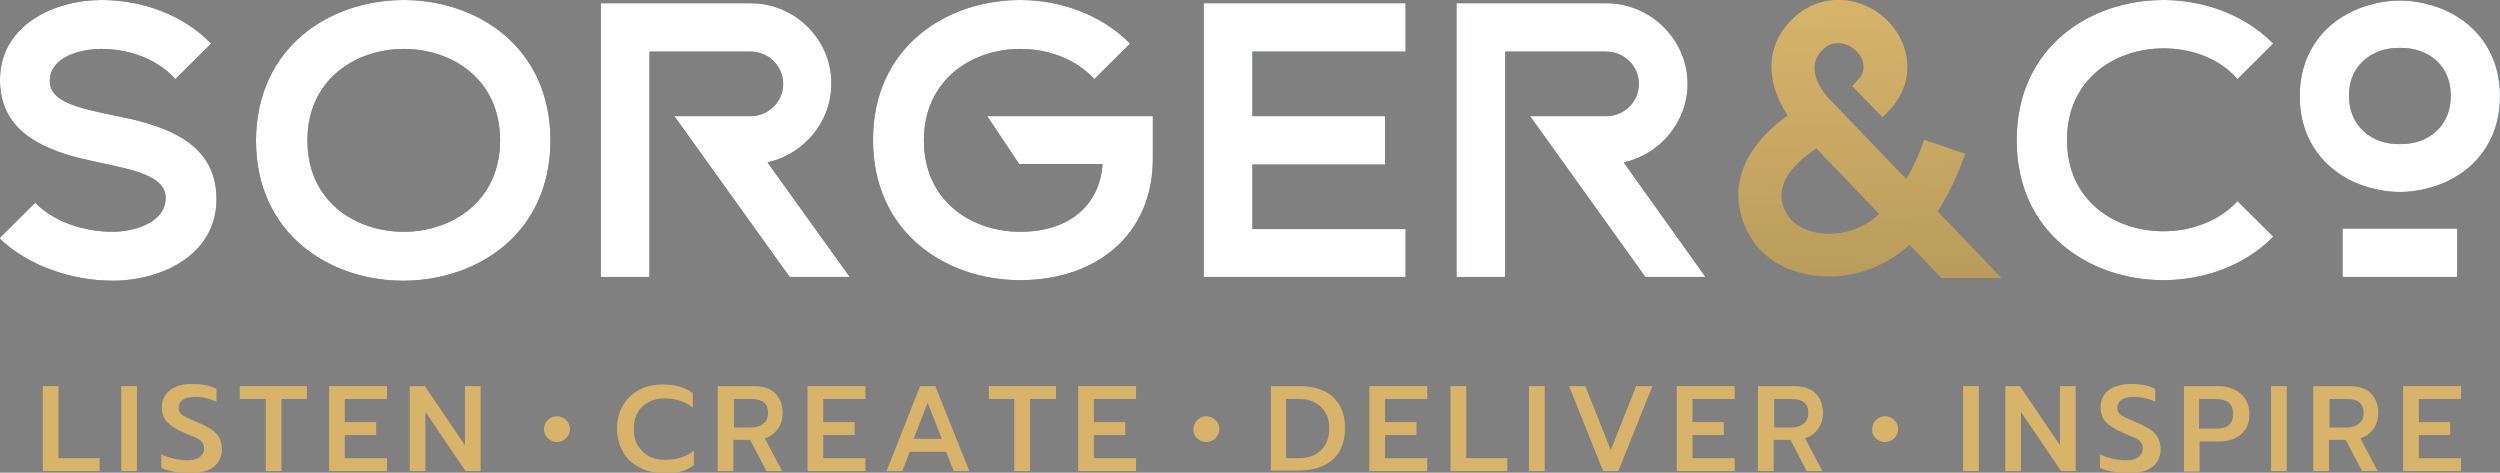
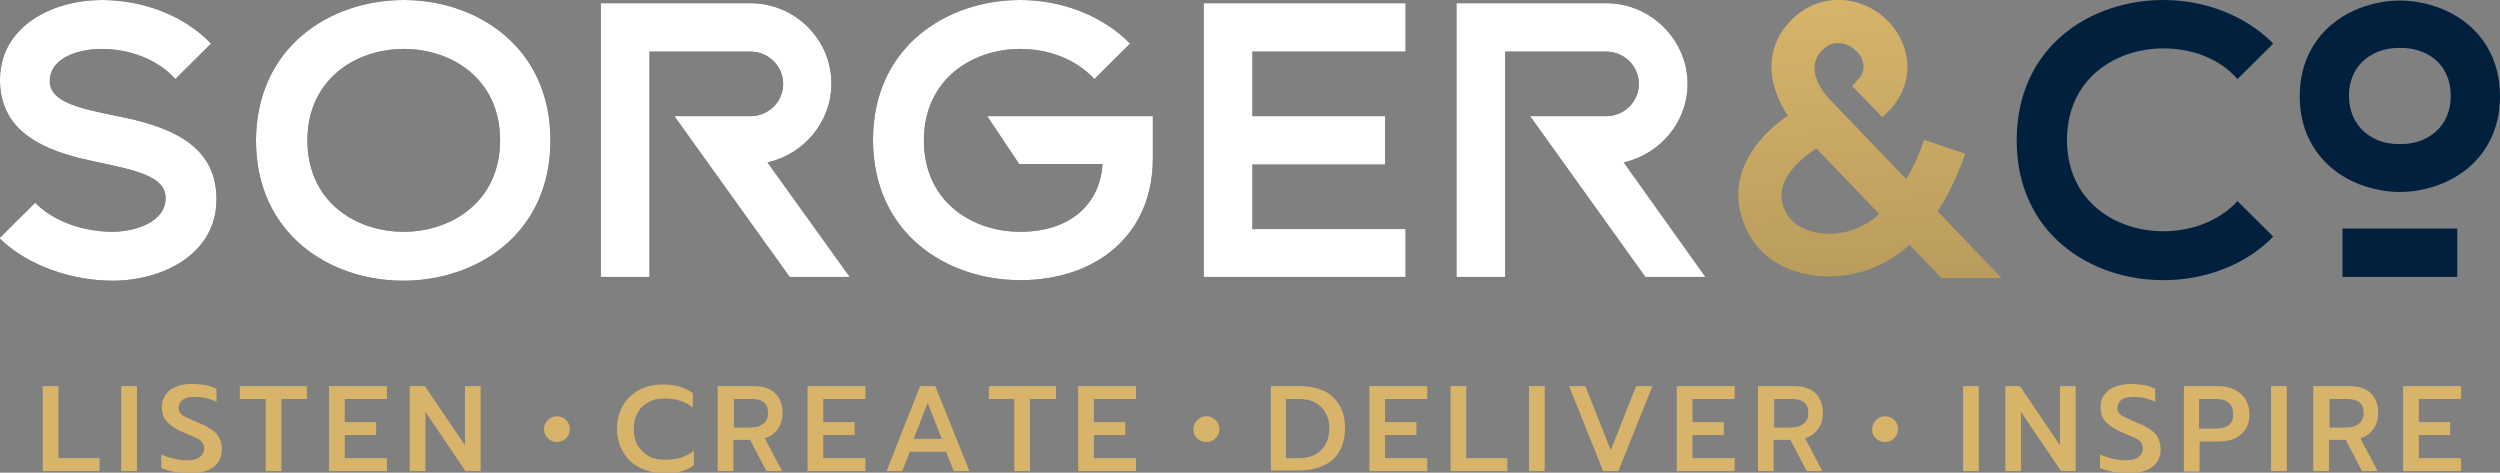
<svg xmlns="http://www.w3.org/2000/svg" width="238" height="45" viewBox="0 0 238 45" fill="none">
  <rect x="0" y="0" width="238" height="45" fill="#808080" stroke="none" />
  <g clip-path="url(#clip0_529_607)">
    <path d="M4.071 36.758H5.565V43.618H9.481V44.846H4.071V36.758Z" fill="#D7B46A" />
    <path d="M11.542 36.758H13.036V44.846H11.542V36.758Z" fill="#D7B46A" />
    <path d="M16.489 44.898C16.025 44.795 15.613 44.693 15.355 44.539V43.259C15.767 43.464 16.128 43.566 16.592 43.669C17.004 43.771 17.416 43.822 17.828 43.822C18.343 43.822 18.756 43.72 19.013 43.515C19.271 43.31 19.426 43.055 19.426 42.696C19.426 42.44 19.374 42.235 19.22 42.082C19.116 41.928 18.91 41.775 18.653 41.672C18.395 41.57 18.034 41.416 17.571 41.212C16.798 40.904 16.282 40.546 15.922 40.188C15.561 39.829 15.406 39.317 15.406 38.754C15.406 38.294 15.51 37.935 15.767 37.577C16.025 37.218 16.334 36.962 16.798 36.809C17.21 36.604 17.725 36.553 18.292 36.553C18.756 36.553 19.168 36.604 19.529 36.655C19.889 36.706 20.25 36.86 20.611 37.014V38.242C19.941 37.935 19.271 37.782 18.55 37.782C18.034 37.782 17.674 37.884 17.416 38.038C17.158 38.242 17.004 38.498 17.004 38.805C17.004 39.061 17.055 39.215 17.21 39.369C17.313 39.522 17.519 39.624 17.725 39.727C17.931 39.829 18.292 39.983 18.859 40.239C19.426 40.444 19.838 40.7 20.147 40.904C20.456 41.109 20.714 41.365 20.868 41.672C21.023 41.98 21.126 42.338 21.126 42.747C21.126 43.464 20.868 44.027 20.353 44.437C19.838 44.846 19.065 45.051 18.034 45.051C17.468 45 16.952 45 16.489 44.898Z" fill="#D7B46A" />
    <path d="M25.299 37.986H22.826V36.758H29.215V37.986H26.794V44.846H25.299V37.986Z" fill="#D7B46A" />
    <path d="M31.328 36.758H36.841V37.986H32.822V40.188H35.811V41.416H32.822V43.618H36.841V44.846H31.328V36.758Z" fill="#D7B46A" />
-     <path d="M39.057 36.758H40.448L44.261 42.389V36.758H45.755V44.846H44.313L40.5 39.215V44.846H39.005V36.758H39.057Z" fill="#D7B46A" />
+     <path d="M39.057 36.758H40.448L44.261 42.389V36.758H45.755V44.846H44.313L40.5 39.215V44.846H39.005V36.758H39.057" fill="#D7B46A" />
    <path d="M60.852 44.488C60.182 44.13 59.667 43.669 59.306 43.003C58.946 42.389 58.74 41.621 58.74 40.802C58.74 39.932 58.946 39.215 59.306 38.601C59.667 37.986 60.182 37.474 60.852 37.116C61.522 36.758 62.243 36.604 63.12 36.604C64.253 36.604 65.18 36.86 65.953 37.423V38.806C65.284 38.242 64.408 37.935 63.274 37.935C62.656 37.935 62.141 38.038 61.728 38.294C61.264 38.55 60.904 38.857 60.698 39.317C60.44 39.727 60.337 40.239 60.337 40.853C60.337 41.416 60.44 41.928 60.698 42.389C60.955 42.799 61.316 43.157 61.728 43.413C62.192 43.669 62.707 43.771 63.274 43.771C63.841 43.771 64.356 43.72 64.82 43.567C65.284 43.413 65.696 43.208 66.056 42.901V44.283C65.335 44.846 64.356 45.102 63.171 45.102C62.243 45 61.522 44.846 60.852 44.488Z" fill="#D7B46A" />
    <path d="M68.324 36.758H71.725C72.6 36.758 73.322 36.962 73.785 37.423C74.249 37.884 74.507 38.498 74.507 39.317C74.507 39.932 74.352 40.392 74.043 40.853C73.734 41.263 73.322 41.57 72.806 41.724L74.455 44.846H72.961L71.415 41.877H69.818V44.846H68.324V36.758ZM71.467 40.7C71.931 40.7 72.343 40.597 72.652 40.341C72.961 40.136 73.116 39.778 73.116 39.317C73.116 38.396 72.6 37.986 71.518 37.986H69.87V40.7H71.467Z" fill="#D7B46A" />
    <path d="M76.877 36.758H82.391V37.986H78.372V40.188H81.36V41.416H78.372V43.618H82.391V44.846H76.877V36.758Z" fill="#D7B46A" />
    <path d="M87.595 36.758H89.038L92.284 44.846H90.79L90.068 43.003H86.616L85.895 44.846H84.4L87.595 36.758ZM89.656 41.775L88.316 38.345L86.977 41.775H89.656Z" fill="#D7B46A" />
    <path d="M96.612 37.986H94.139V36.758H100.528V37.986H98.055V44.846H96.56V37.986H96.612Z" fill="#D7B46A" />
    <path d="M102.641 36.758H108.154V37.986H104.135V40.188H107.123V41.416H104.135V43.618H108.154V44.846H102.641V36.758Z" fill="#D7B46A" />
    <path d="M186.886 36.758H188.38V44.846H186.886V36.758Z" fill="#D7B46A" />
    <path d="M190.905 36.758H192.296L196.109 42.389V36.758H197.603V44.846H196.212L192.399 39.215V44.846H190.905V36.758Z" fill="#D7B46A" />
    <path d="M201.055 44.898C200.592 44.795 200.18 44.693 199.922 44.539V43.259C200.334 43.464 200.695 43.566 201.159 43.669C201.571 43.771 201.983 43.822 202.395 43.822C202.91 43.822 203.323 43.72 203.58 43.515C203.838 43.31 203.992 43.055 203.992 42.696C203.992 42.44 203.941 42.235 203.786 42.082C203.683 41.928 203.477 41.775 203.22 41.672C202.962 41.57 202.601 41.416 202.137 41.212C201.365 40.904 200.849 40.546 200.489 40.188C200.128 39.829 199.973 39.317 199.973 38.754C199.973 38.294 200.076 37.935 200.334 37.577C200.592 37.218 200.901 36.962 201.365 36.809C201.828 36.655 202.292 36.553 202.859 36.553C203.323 36.553 203.735 36.604 204.096 36.655C204.456 36.706 204.817 36.86 205.178 37.014V38.242C204.508 37.935 203.838 37.782 203.117 37.782C202.601 37.782 202.241 37.884 201.983 38.038C201.725 38.242 201.571 38.498 201.571 38.805C201.571 39.061 201.622 39.215 201.777 39.369C201.88 39.522 202.086 39.624 202.292 39.727C202.498 39.829 202.859 39.983 203.426 40.239C203.992 40.444 204.405 40.7 204.714 40.904C205.023 41.109 205.281 41.365 205.435 41.672C205.59 41.98 205.693 42.338 205.693 42.747C205.693 43.464 205.435 44.027 204.92 44.437C204.405 44.846 203.632 45.051 202.601 45.051C201.983 45 201.519 45 201.055 44.898Z" fill="#D7B46A" />
    <path d="M207.908 36.758H211.154C212.03 36.758 212.752 37.014 213.318 37.474C213.834 37.935 214.143 38.601 214.143 39.42C214.143 40.29 213.885 40.904 213.318 41.365C212.803 41.826 212.082 42.031 211.154 42.031H209.402V44.898H207.908V36.758ZM210.948 40.802C212.082 40.802 212.597 40.341 212.597 39.42C212.597 38.447 212.03 37.986 210.948 37.986H209.351V40.802H210.948Z" fill="#D7B46A" />
    <path d="M216.205 36.758H217.699V44.846H216.205V36.758Z" fill="#D7B46A" />
    <path d="M220.223 36.758H223.624C224.5 36.758 225.221 36.962 225.685 37.423C226.149 37.884 226.406 38.498 226.406 39.317C226.406 39.932 226.252 40.392 225.943 40.853C225.633 41.263 225.221 41.57 224.706 41.724L226.355 44.846H224.861L223.315 41.877H221.717V44.846H220.223V36.758ZM223.366 40.7C223.83 40.7 224.242 40.597 224.551 40.341C224.861 40.136 225.015 39.778 225.015 39.317C225.015 38.396 224.5 37.986 223.418 37.986H221.769V40.7H223.366Z" fill="#D7B46A" />
    <path d="M228.776 36.758H234.29V37.986H230.271V40.188H233.259V41.416H230.271V43.618H234.29V44.846H228.776V36.758Z" fill="#D7B46A" />
    <path d="M120.984 36.758H123.715C124.591 36.758 125.364 36.911 126.033 37.218C126.703 37.526 127.167 37.986 127.528 38.601C127.888 39.215 128.043 39.932 128.043 40.751C128.043 42.082 127.631 43.106 126.858 43.771C126.085 44.437 125.003 44.795 123.56 44.795H120.984V36.758ZM123.612 43.618C124.539 43.618 125.261 43.362 125.776 42.85C126.291 42.338 126.549 41.621 126.549 40.751C126.549 40.188 126.446 39.727 126.188 39.317C125.982 38.908 125.621 38.55 125.209 38.345C124.797 38.089 124.282 37.986 123.715 37.986H122.427V43.618H123.612Z" fill="#D7B46A" />
    <path d="M130.362 36.758H135.875V37.986H131.856V40.188H134.845V41.416H131.856V43.618H135.875V44.846H130.362V36.758Z" fill="#D7B46A" />
    <path d="M138.091 36.758H139.585V43.618H143.501V44.846H138.091V36.758Z" fill="#D7B46A" />
    <path d="M145.562 36.758H147.056V44.846H145.562V36.758Z" fill="#D7B46A" />
    <path d="M149.375 36.758H150.921L153.343 42.85L155.764 36.758H157.31L154.064 44.846H152.621L149.375 36.758Z" fill="#D7B46A" />
    <path d="M159.628 36.758H165.142V37.986H161.123V40.188H164.111V41.416H161.123V43.618H165.142V44.846H159.628V36.758Z" fill="#D7B46A" />
    <path d="M167.357 36.758H170.758C171.634 36.758 172.355 36.962 172.819 37.423C173.283 37.884 173.541 38.498 173.541 39.317C173.541 39.932 173.386 40.392 173.077 40.853C172.768 41.263 172.355 41.57 171.84 41.724L173.489 44.846H171.995L170.449 41.877H168.852V44.846H167.357V36.758ZM170.501 40.7C170.964 40.7 171.376 40.597 171.686 40.341C171.995 40.136 172.149 39.778 172.149 39.317C172.149 38.396 171.634 37.986 170.552 37.986H168.903V40.7H170.501Z" fill="#D7B46A" />
    <path fill-rule="evenodd" clip-rule="evenodd" d="M114.852 42.082C115.522 42.082 116.089 41.519 116.089 40.853C116.089 40.188 115.522 39.625 114.852 39.625C114.182 39.625 113.616 40.188 113.616 40.853C113.564 41.519 114.131 42.082 114.852 42.082Z" fill="#D7B46A" />
    <path fill-rule="evenodd" clip-rule="evenodd" d="M179.466 42.082C180.136 42.082 180.703 41.519 180.703 40.853C180.703 40.188 180.136 39.625 179.466 39.625C178.797 39.625 178.23 40.188 178.23 40.853C178.178 41.519 178.745 42.082 179.466 42.082Z" fill="#D7B46A" />
    <path fill-rule="evenodd" clip-rule="evenodd" d="M53.02 42.082C53.69 42.082 54.257 41.519 54.257 40.853C54.257 40.188 53.69 39.625 53.02 39.625C52.35 39.625 51.784 40.188 51.784 40.853C51.784 41.519 52.35 42.082 53.02 42.082Z" fill="#D7B46A" />
    <path d="M47.61 13.362C47.61 7.526 43.024 4.659 38.438 4.659C33.852 4.659 29.266 7.577 29.266 13.362C29.266 19.198 33.852 22.065 38.438 22.065C43.024 22.065 47.61 19.147 47.61 13.362ZM-0.001 7.526C0.051 2.457 5.049 0 9.686 0C13.499 0 17.415 1.382 20.095 4.147L16.694 7.526C14.942 5.58 12.262 4.659 9.635 4.659C7.728 4.659 4.74 5.375 4.74 7.73C4.74 10.085 8.759 10.495 12.623 11.365C16.642 12.338 20.661 14.079 20.61 19.044C20.558 24.266 15.406 26.724 10.717 26.724C6.904 26.724 2.679 25.341 -0.052 22.679L3.348 19.3C5.203 21.195 8.14 22.065 10.717 22.065C12.675 22.065 15.766 21.246 15.766 18.84C15.766 16.382 11.593 16.024 7.574 15.051C3.761 14.079 -0.052 12.287 -0.001 7.526ZM152.929 0.307C148.189 0.307 143.449 0.307 138.657 0.307V26.365H143.294C143.294 17.355 143.294 12.952 143.294 4.915H152.929C154.63 4.915 156.021 6.297 156.021 7.986C156.021 9.676 154.63 11.058 152.929 11.058H145.664L156.639 26.365H162.359L154.578 15.461C158.03 14.693 160.658 11.621 160.658 7.986C160.658 3.788 157.154 0.307 152.929 0.307ZM71.466 0.307C66.726 0.307 61.985 0.307 57.194 0.307V26.365H61.831C61.831 17.355 61.831 12.952 61.831 4.915H71.466C73.167 4.915 74.558 6.297 74.558 7.986C74.558 9.676 73.167 11.058 71.466 11.058H64.201L75.176 26.365H80.896L73.064 15.461C76.516 14.693 79.144 11.621 79.144 7.986C79.195 3.788 75.691 0.307 71.466 0.307ZM133.813 26.365H114.594V0.307H133.813V4.915H119.231V11.058H131.855V15.665H119.231V21.809H133.813V26.365ZM93.983 11.058H109.75V15.102C109.75 22.372 104.34 26.672 97.126 26.672C90.119 26.672 83.111 22.218 83.111 13.311C83.111 4.454 90.119 0 97.126 0C100.939 0 104.855 1.382 107.586 4.147L104.185 7.526C102.382 5.58 99.754 4.659 97.126 4.659C92.54 4.659 87.955 7.577 87.955 13.362C87.955 19.198 92.54 22.065 97.126 22.065C102.073 22.065 104.752 19.249 104.958 15.614H97.023L93.983 11.058ZM52.401 13.362C52.401 22.27 45.394 26.724 38.386 26.724C31.379 26.724 24.371 22.27 24.371 13.362C24.423 4.454 31.43 0 38.438 0C45.394 0 52.401 4.454 52.401 13.362Z" fill="#00203E" />
    <path d="M230.529 13.362C232.075 12.747 233.311 11.365 233.311 9.113C233.311 6.911 232.075 5.478 230.529 4.915C229.911 4.659 229.189 4.556 228.468 4.556C227.747 4.556 227.025 4.659 226.407 4.915C224.861 5.529 223.624 6.911 223.624 9.113C223.624 11.314 224.861 12.747 226.407 13.362C227.025 13.618 227.747 13.72 228.468 13.72C229.189 13.72 229.911 13.618 230.529 13.362ZM191.987 13.362C191.987 4.454 198.995 0 205.951 0C209.764 0 213.68 1.382 216.411 4.147L213.01 7.526C211.258 5.529 208.63 4.608 205.951 4.608C201.365 4.608 196.779 7.526 196.779 13.311C196.779 19.147 201.365 22.014 205.951 22.014C208.579 22.014 211.207 21.092 213.01 19.147L216.411 22.526C213.731 25.29 209.815 26.672 205.951 26.672C198.995 26.672 191.987 22.218 191.987 13.362ZM223.006 21.758H233.93V26.365C230.271 26.365 226.613 26.365 223.006 26.365V21.758ZM238 9.164C238 13.515 235.475 16.331 232.281 17.56C231.044 18.02 229.756 18.276 228.468 18.276C227.18 18.276 225.892 18.02 224.655 17.56C221.46 16.331 218.936 13.515 218.936 9.164C218.936 4.812 221.46 1.997 224.655 0.768C225.892 0.307 227.18 0.051 228.468 0.051C229.756 0.051 231.044 0.307 232.281 0.768C235.475 1.997 238 4.812 238 9.164Z" fill="#00203E" />
    <path d="M47.61 13.362C47.61 7.526 43.024 4.659 38.438 4.659C33.852 4.659 29.266 7.577 29.266 13.362C29.266 19.198 33.852 22.065 38.438 22.065C43.024 22.065 47.61 19.147 47.61 13.362ZM-0.001 7.526C0.051 2.457 5.049 0 9.686 0C13.499 0 17.415 1.382 20.095 4.147L16.694 7.526C14.942 5.58 12.262 4.659 9.635 4.659C7.728 4.659 4.74 5.375 4.74 7.73C4.74 10.085 8.759 10.495 12.623 11.365C16.642 12.338 20.661 14.079 20.61 19.044C20.558 24.266 15.406 26.724 10.717 26.724C6.904 26.724 2.679 25.341 -0.052 22.679L3.348 19.3C5.203 21.195 8.14 22.065 10.717 22.065C12.675 22.065 15.766 21.246 15.766 18.84C15.766 16.382 11.593 16.024 7.574 15.051C3.761 14.079 -0.052 12.287 -0.001 7.526ZM152.929 0.307C148.189 0.307 143.449 0.307 138.657 0.307V26.365H143.294C143.294 17.355 143.294 12.952 143.294 4.915H152.929C154.63 4.915 156.021 6.297 156.021 7.986C156.021 9.676 154.63 11.058 152.929 11.058H145.664L156.639 26.365H162.359L154.578 15.461C158.03 14.693 160.658 11.621 160.658 7.986C160.658 3.788 157.154 0.307 152.929 0.307ZM71.466 0.307C66.726 0.307 61.985 0.307 57.194 0.307V26.365H61.831C61.831 17.355 61.831 12.952 61.831 4.915H71.466C73.167 4.915 74.558 6.297 74.558 7.986C74.558 9.676 73.167 11.058 71.466 11.058H64.201L75.176 26.365H80.896L73.064 15.461C76.516 14.693 79.144 11.621 79.144 7.986C79.195 3.788 75.691 0.307 71.466 0.307ZM133.813 26.365H114.594V0.307H133.813V4.915H119.231V11.058H131.855V15.665H119.231V21.809H133.813V26.365ZM93.983 11.058H109.75V15.102C109.75 22.372 104.34 26.672 97.126 26.672C90.119 26.672 83.111 22.218 83.111 13.311C83.111 4.454 90.119 0 97.126 0C100.939 0 104.855 1.382 107.586 4.147L104.185 7.526C102.382 5.58 99.754 4.659 97.126 4.659C92.54 4.659 87.955 7.577 87.955 13.362C87.955 19.198 92.54 22.065 97.126 22.065C102.073 22.065 104.752 19.249 104.958 15.614H97.023L93.983 11.058ZM52.401 13.362C52.401 22.27 45.394 26.724 38.386 26.724C31.379 26.724 24.371 22.27 24.371 13.362C24.423 4.454 31.43 0 38.438 0C45.394 0 52.401 4.454 52.401 13.362Z" fill="white" />
-     <path d="M230.529 13.362C232.075 12.747 233.311 11.365 233.311 9.113C233.311 6.911 232.075 5.478 230.529 4.915C229.911 4.659 229.189 4.556 228.468 4.556C227.747 4.556 227.025 4.659 226.407 4.915C224.861 5.529 223.624 6.911 223.624 9.113C223.624 11.314 224.861 12.747 226.407 13.362C227.025 13.618 227.747 13.72 228.468 13.72C229.189 13.72 229.911 13.618 230.529 13.362ZM191.987 13.362C191.987 4.454 198.995 0 205.951 0C209.764 0 213.68 1.382 216.411 4.147L213.01 7.526C211.258 5.529 208.63 4.608 205.951 4.608C201.365 4.608 196.779 7.526 196.779 13.311C196.779 19.147 201.365 22.014 205.951 22.014C208.579 22.014 211.207 21.092 213.01 19.147L216.411 22.526C213.731 25.29 209.815 26.672 205.951 26.672C198.995 26.672 191.987 22.218 191.987 13.362ZM223.006 21.758H233.93V26.365C230.271 26.365 226.613 26.365 223.006 26.365V21.758ZM238 9.164C238 13.515 235.475 16.331 232.281 17.56C231.044 18.02 229.756 18.276 228.468 18.276C227.18 18.276 225.892 18.02 224.655 17.56C221.46 16.331 218.936 13.515 218.936 9.164C218.936 4.812 221.46 1.997 224.655 0.768C225.892 0.307 227.18 0.051 228.468 0.051C229.756 0.051 231.044 0.307 232.281 0.768C235.475 1.997 238 4.812 238 9.164Z" fill="white" />
    <path d="M184.464 20.119C185.495 18.532 186.37 16.689 187.092 14.642L183.176 13.311C182.712 14.693 182.145 15.921 181.475 17.048L174.004 9.266C173.695 8.908 171.634 6.502 173.54 4.71C174.416 3.84 175.447 4.096 175.911 4.3C176.684 4.659 177.456 5.427 177.405 6.451C177.405 6.86 177.199 7.27 176.838 7.628L176.323 8.191L179.208 11.16L179.878 10.495C180.909 9.42 181.527 8.038 181.579 6.604C181.682 4.096 180.084 1.638 177.663 0.563C175.241 -0.512 172.561 -0.051 170.706 1.741C168.697 3.635 168.13 6.195 169.109 8.857C169.418 9.727 169.831 10.444 170.191 11.007C167.306 13.003 164.369 16.536 165.915 20.99C166.842 23.703 168.955 25.495 171.995 26.109C172.716 26.263 173.437 26.314 174.159 26.314C176.941 26.314 179.672 25.239 181.785 23.294L184.825 26.468H190.544L184.464 20.119ZM172.819 22.116C170.706 21.655 170.088 20.478 169.779 19.659C168.903 17.15 171.376 15.154 172.922 14.13L178.899 20.375C177.25 21.911 174.932 22.577 172.819 22.116Z" fill="url(#paint0_linear_529_607)" />
  </g>
  <defs>
    <linearGradient id="paint0_linear_529_607" x1="177.181" y1="-0.246" x2="178.141" y2="26.805" gradientUnits="userSpaceOnUse">
      <stop stop-color="#D7B46A" />
      <stop offset="1" stop-color="#B99C5C" />
    </linearGradient>
    <clipPath id="clip0_529_607">
      <rect width="238" height="45" fill="white" />
    </clipPath>
  </defs>
</svg>